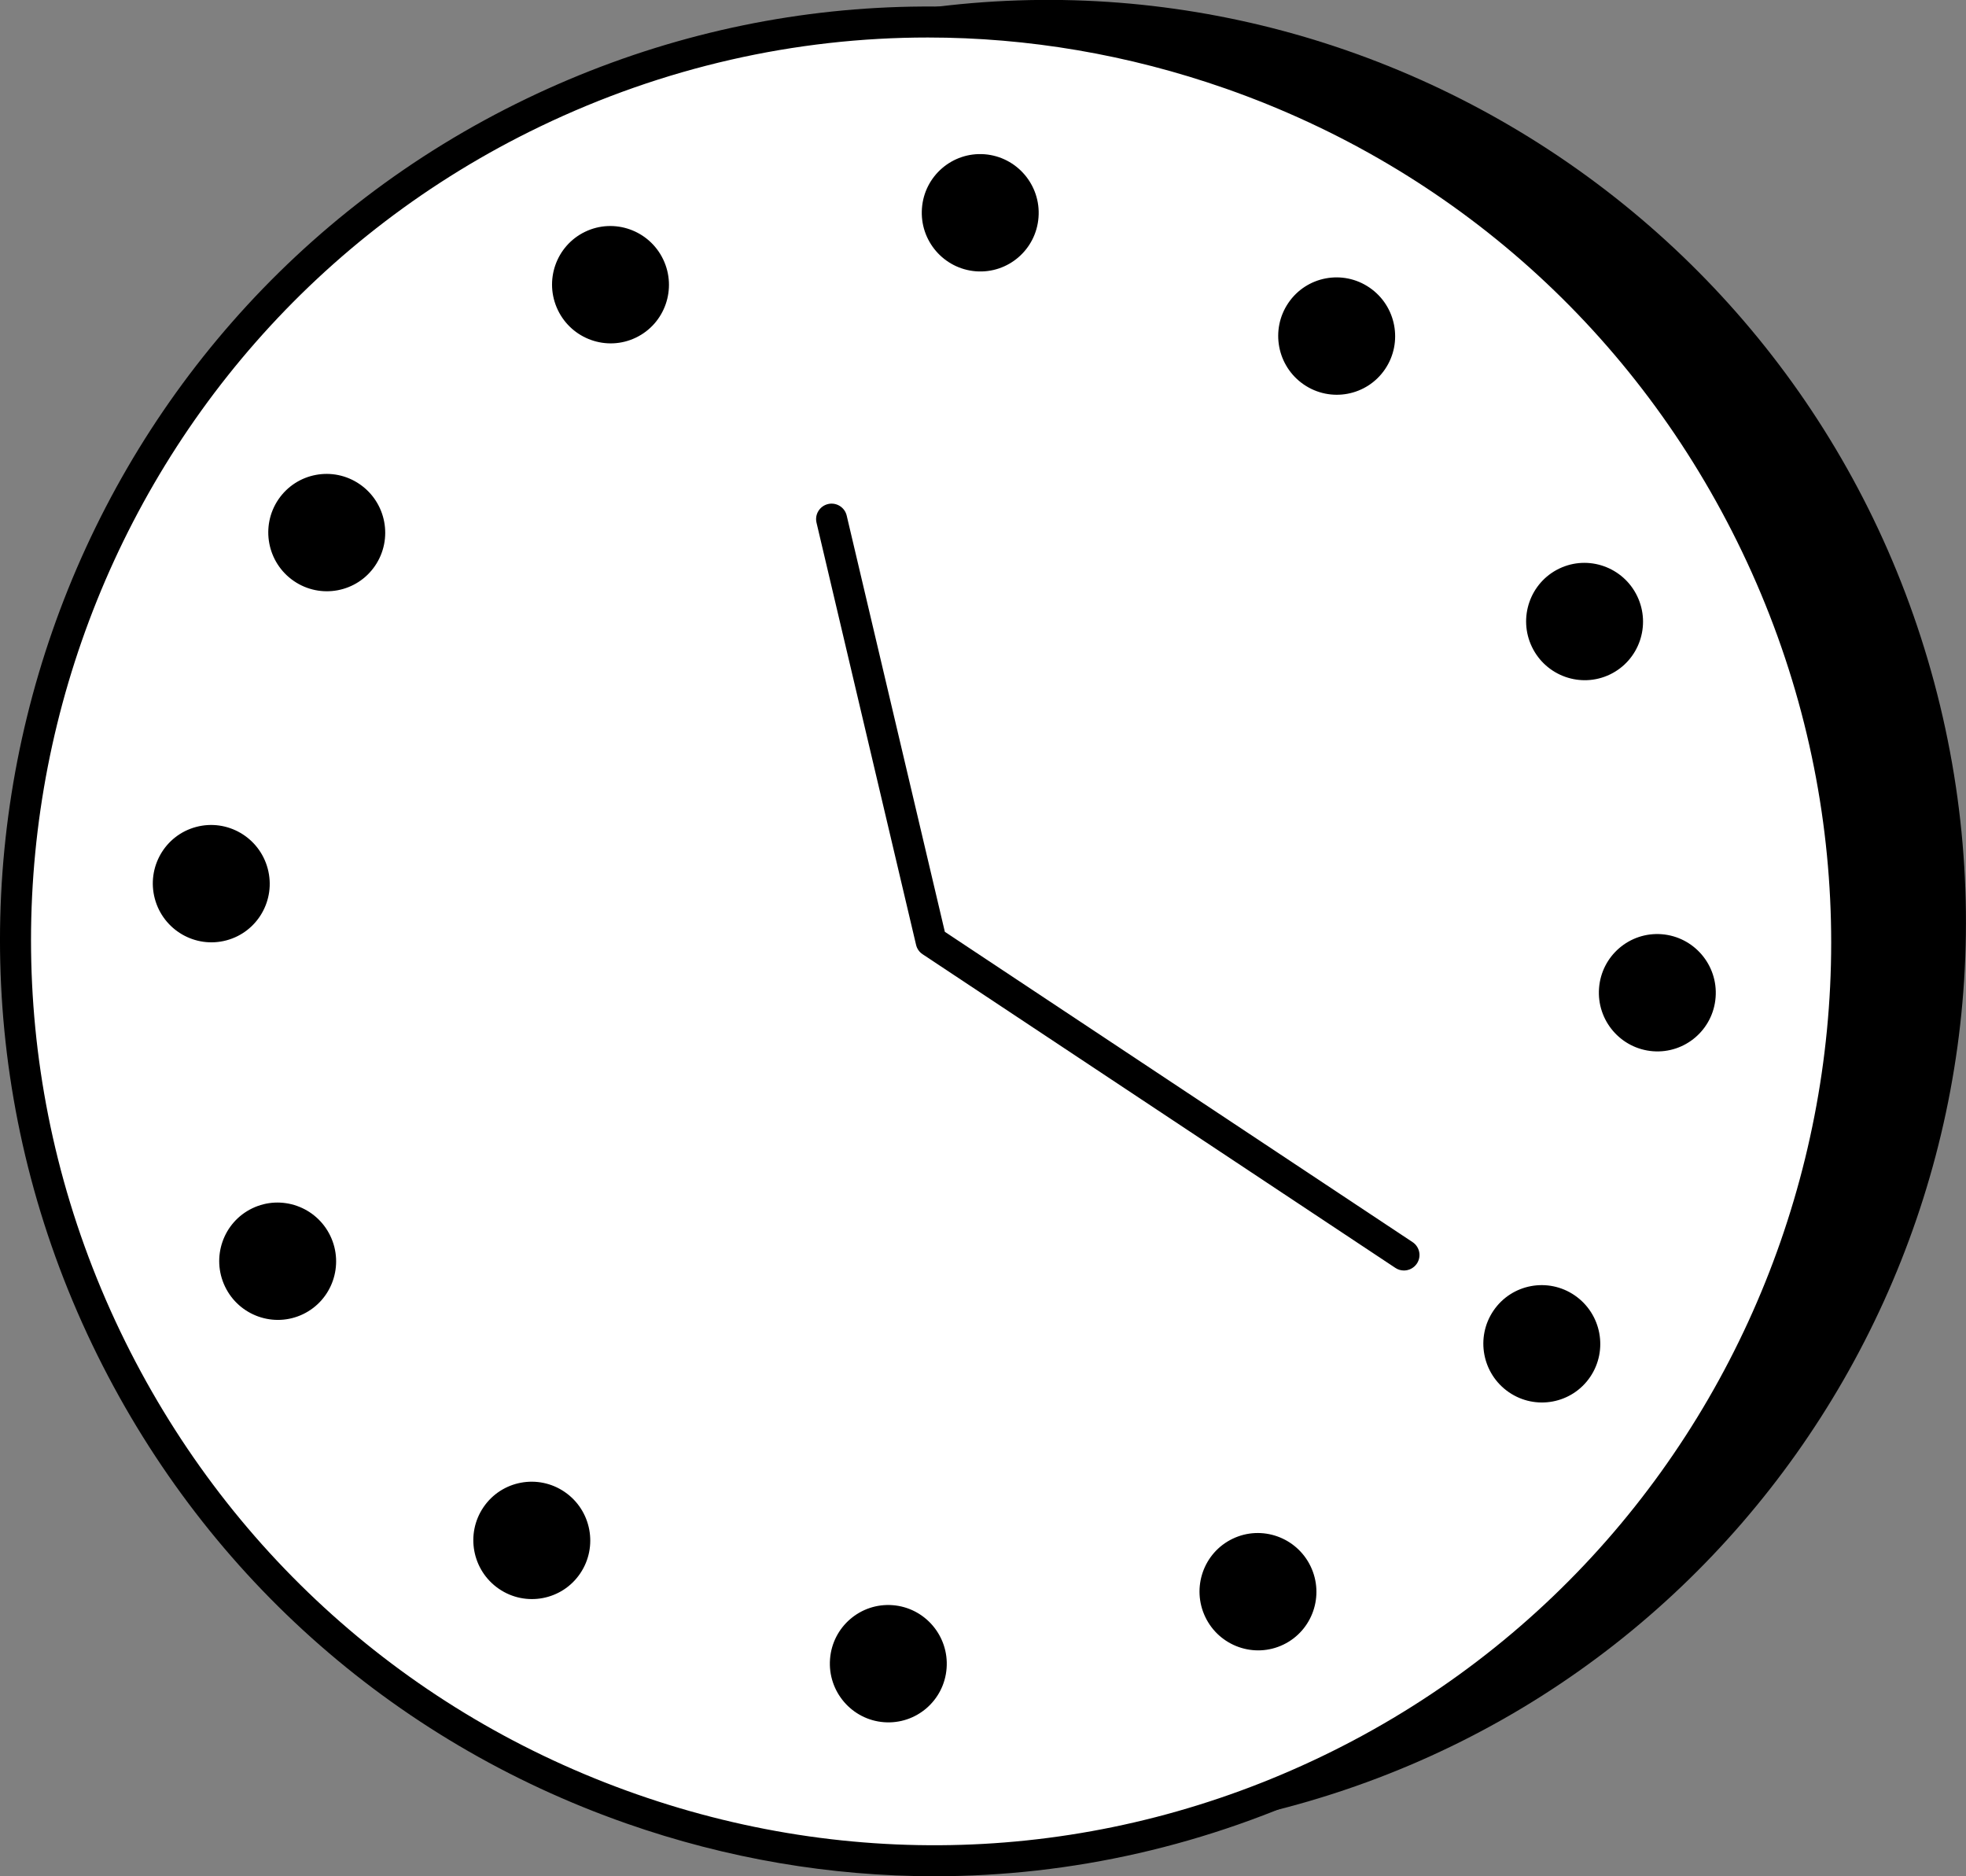
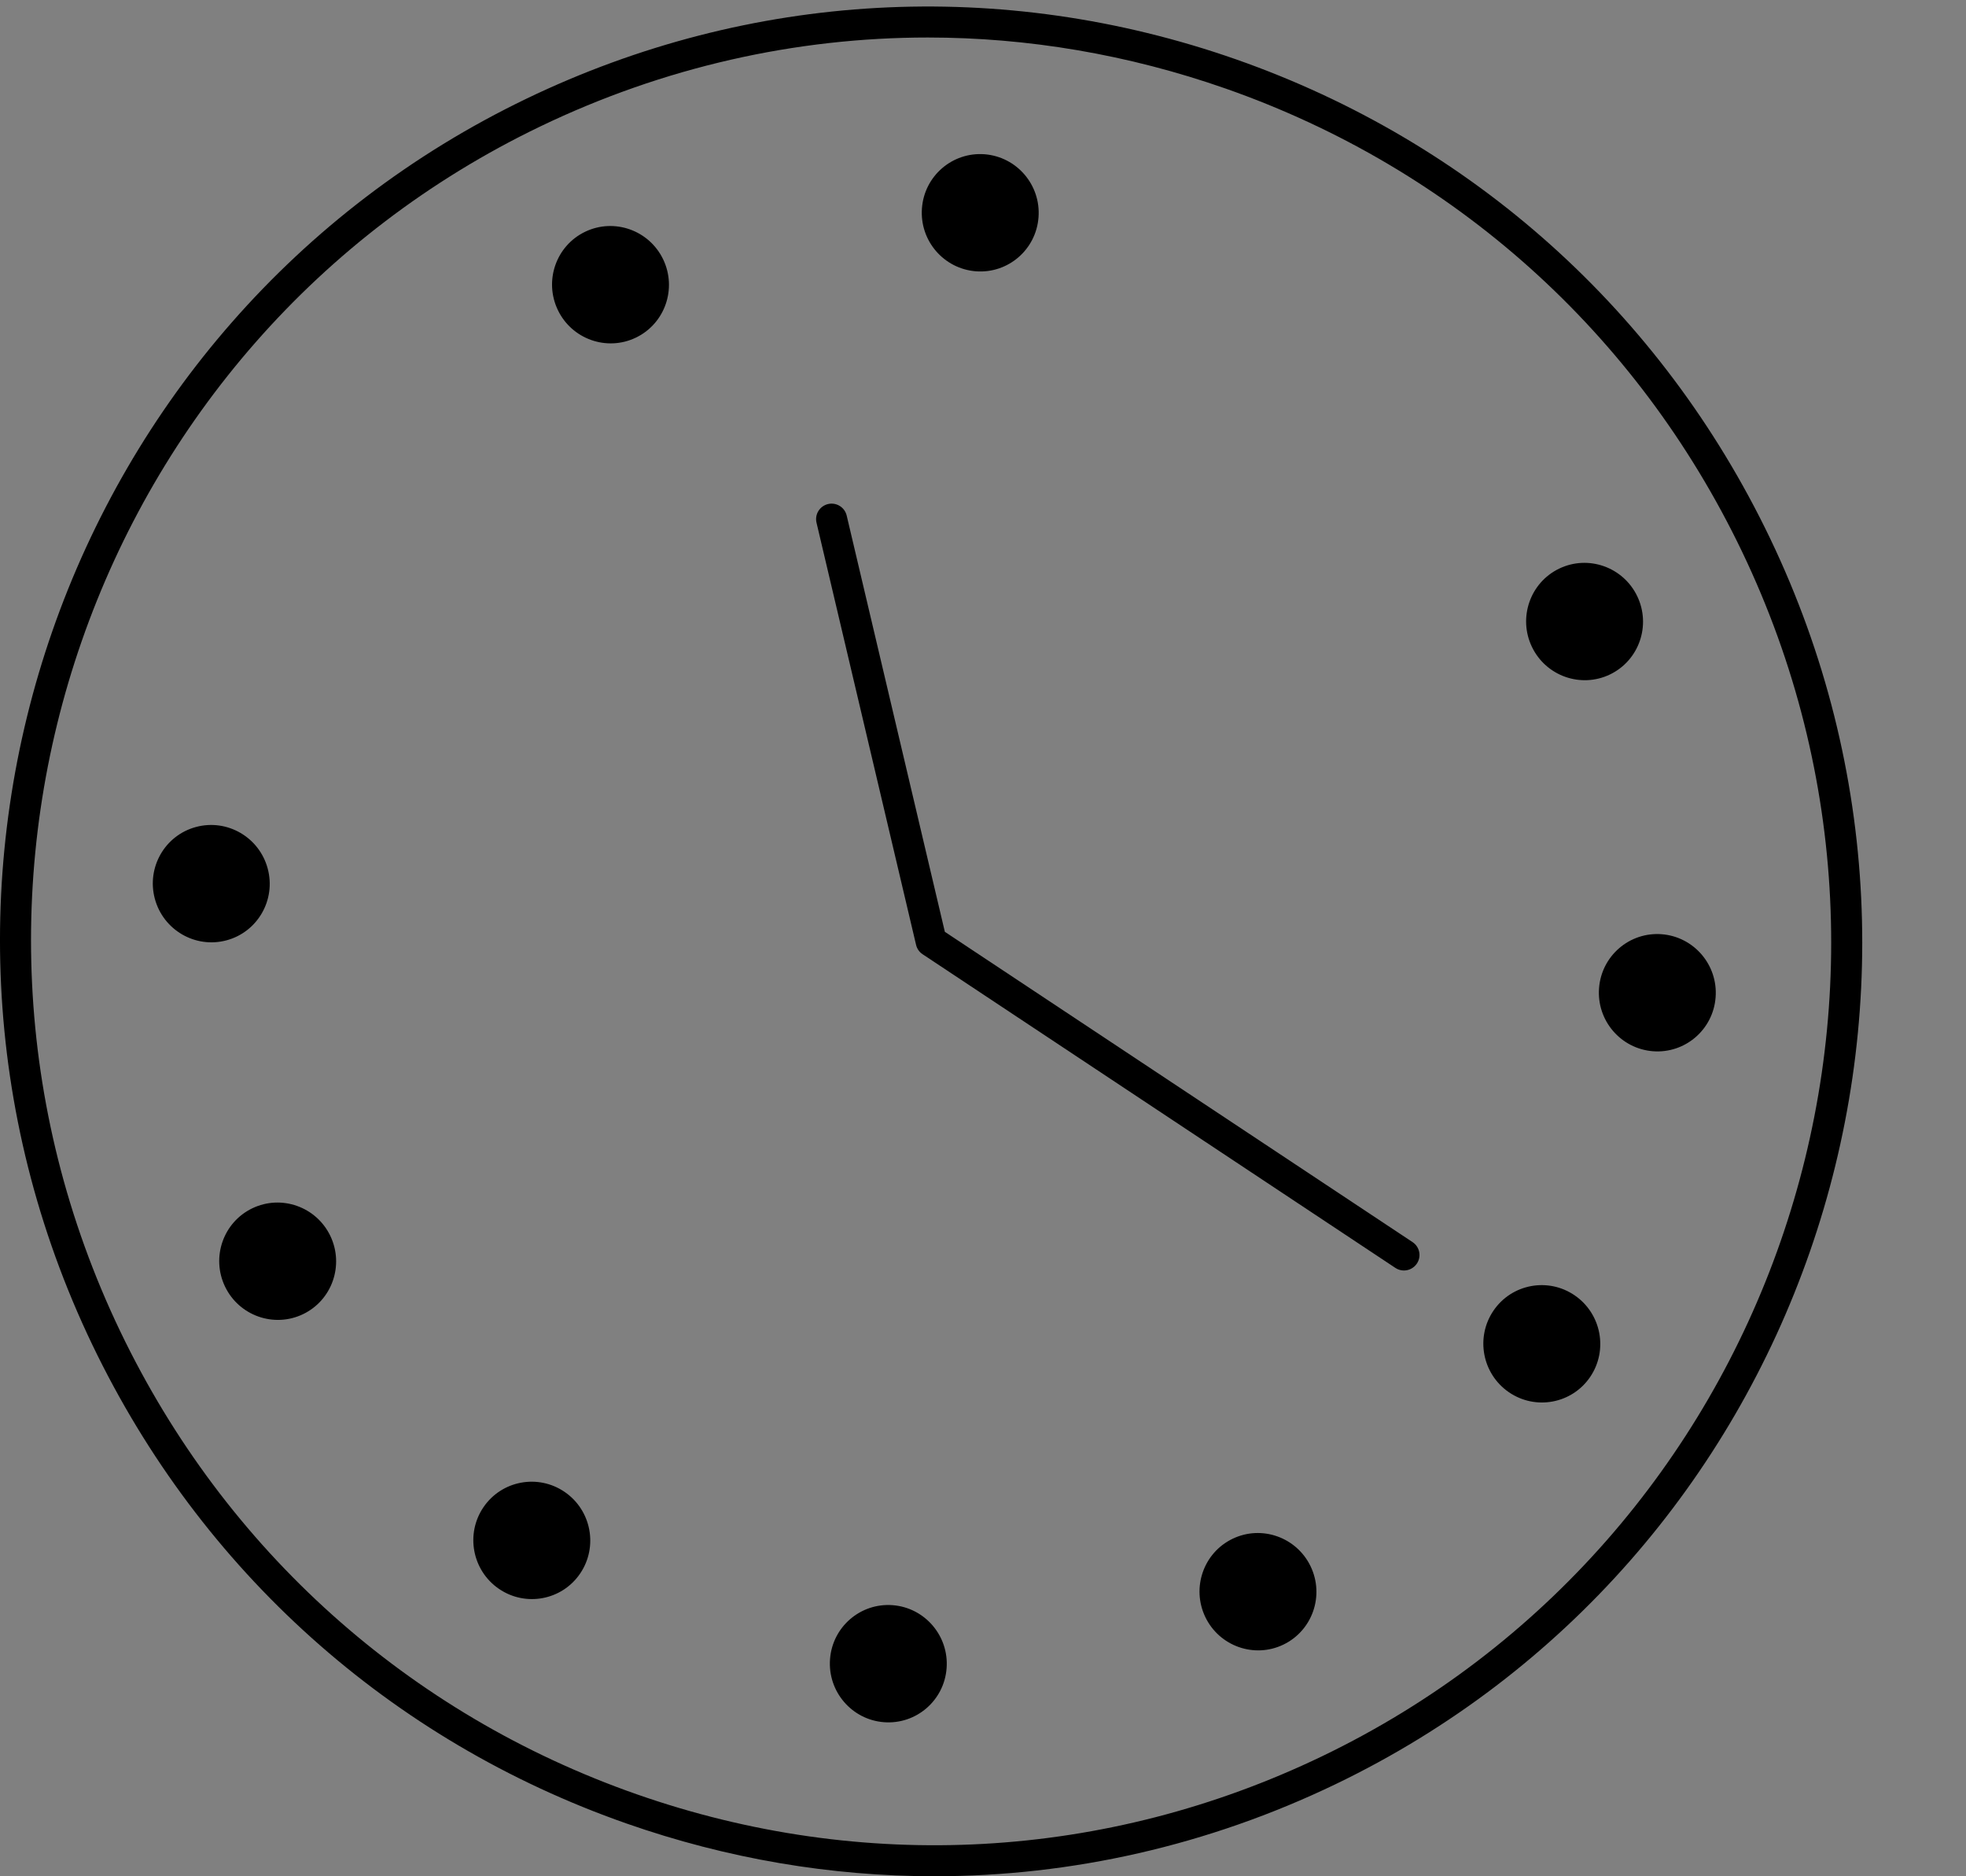
<svg xmlns="http://www.w3.org/2000/svg" width="109" height="104" viewBox="0 0 109 104" fill="none">
  <rect x="0" y="0" width="109" height="104" fill="#808080" stroke="none" />
  <g clip-path="url(#clip0_89_360)">
-     <path d="M71.42 100.161C98.493 92.924 114.529 65.021 107.239 37.838C99.948 10.655 72.091 -5.515 45.019 1.722C17.946 8.959 1.91 36.862 9.2 64.045C16.491 91.228 44.348 107.398 71.42 100.161Z" fill="black" />
-     <path d="M64.829 101.391C91.901 94.154 107.938 66.251 100.647 39.068C93.357 11.885 65.5 -4.284 38.427 2.953C11.355 10.19 -4.682 38.093 2.609 65.276C9.9 92.459 37.757 108.628 64.829 101.391Z" fill="white" />
    <path d="M51.806 104C46.066 104 40.305 103.027 34.724 101.072C21.646 96.489 11.132 87.066 5.119 74.541C-7.244 48.782 3.558 17.795 29.201 5.464C41.575 -0.488 55.543 -1.26 68.523 3.288C81.601 7.872 92.116 17.295 98.128 29.82C110.491 55.579 99.69 86.566 74.047 98.897C66.993 102.29 59.419 104 51.806 104ZM51.445 2.079C44.089 2.079 36.771 3.731 29.95 7.011C5.158 18.931 -5.282 48.894 6.669 73.801C12.48 85.911 22.648 95.023 35.291 99.452C47.841 103.849 61.338 103.101 73.297 97.35C98.086 85.43 108.53 55.467 96.575 30.56C90.764 18.45 80.595 9.338 67.953 4.909C62.557 3.021 56.988 2.079 51.441 2.079H51.445Z" fill="black" />
    <path d="M77.838 70.423C77.674 70.423 77.507 70.377 77.364 70.28L51.15 52.892C50.967 52.772 50.839 52.586 50.789 52.372L45.269 28.97C45.161 28.509 45.448 28.048 45.91 27.939C46.368 27.83 46.835 28.117 46.943 28.579L52.385 51.651L78.315 68.849C78.712 69.112 78.82 69.644 78.556 70.039C78.389 70.287 78.117 70.423 77.838 70.423Z" fill="black" />
    <path d="M36.767 14.375C37.544 15.996 36.868 17.939 35.256 18.714C33.644 19.49 31.706 18.803 30.929 17.186C30.152 15.565 30.828 13.623 32.44 12.847C34.052 12.072 35.99 12.758 36.767 14.375Z" fill="black" />
-     <path d="M19.941 26.838C21.421 27.854 21.802 29.878 20.796 31.359C19.79 32.84 17.77 33.22 16.29 32.204C14.81 31.189 14.43 29.164 15.435 27.683C16.442 26.202 18.461 25.822 19.941 26.838Z" fill="black" />
    <path d="M12.556 52.123C14.284 51.661 15.308 49.88 14.842 48.144C14.377 46.408 12.598 45.376 10.87 45.838C9.142 46.3 8.119 48.081 8.584 49.817C9.05 51.553 10.828 52.585 12.556 52.123Z" fill="black" />
    <path d="M13.987 66.976C15.599 66.201 17.537 66.887 18.314 68.504C19.09 70.125 18.415 72.067 16.803 72.843C15.191 73.618 13.253 72.932 12.476 71.315C11.699 69.694 12.375 67.752 13.987 66.976Z" fill="black" />
    <path d="M26.804 83.545C27.81 82.064 29.83 81.684 31.31 82.7C32.79 83.716 33.17 85.74 32.164 87.221C31.159 88.703 29.139 89.083 27.659 88.067C26.179 87.051 25.798 85.027 26.804 83.545Z" fill="black" />
    <path d="M46.019 91.967C46.151 90.176 47.709 88.838 49.491 88.974C51.274 89.11 52.618 90.676 52.482 92.468C52.35 94.259 50.793 95.597 49.01 95.461C47.227 95.326 45.883 93.759 46.019 91.967Z" fill="black" />
    <path d="M66.826 89.633C66.049 88.012 66.725 86.069 68.337 85.294C69.949 84.518 71.887 85.205 72.664 86.822C73.441 88.443 72.765 90.385 71.153 91.161C69.541 91.936 67.603 91.25 66.826 89.633Z" fill="black" />
    <path d="M83.656 77.17C82.176 76.154 81.796 74.13 82.802 72.649C83.808 71.168 85.827 70.788 87.307 71.803C88.787 72.82 89.168 74.844 88.162 76.325C87.156 77.806 85.136 78.186 83.656 77.17Z" fill="black" />
    <path d="M91.646 58.27C89.859 58.131 88.519 56.568 88.655 54.776C88.787 52.985 90.345 51.647 92.127 51.783C93.914 51.922 95.254 53.485 95.118 55.277C94.986 57.068 93.429 58.406 91.646 58.27Z" fill="black" />
    <path d="M89.261 37.385C87.649 38.16 85.711 37.474 84.934 35.857C84.157 34.24 84.833 32.294 86.445 31.518C88.057 30.742 89.995 31.429 90.772 33.046C91.549 34.667 90.873 36.609 89.261 37.385Z" fill="black" />
-     <path d="M76.789 20.466C75.783 21.948 73.763 22.328 72.283 21.312C70.803 20.296 70.423 18.272 71.429 16.791C72.435 15.309 74.455 14.929 75.934 15.945C77.414 16.961 77.795 18.985 76.789 20.466Z" fill="black" />
-     <path d="M57.578 12.044C57.446 13.836 55.889 15.174 54.106 15.038C52.319 14.898 50.979 13.336 51.115 11.544C51.247 9.753 52.804 8.415 54.587 8.55C56.374 8.69 57.714 10.253 57.578 12.044Z" fill="black" />
+     <path d="M57.578 12.044C57.446 13.836 55.889 15.174 54.106 15.038C52.319 14.898 50.979 13.336 51.115 11.544C51.247 9.753 52.804 8.415 54.587 8.55C56.374 8.69 57.714 10.253 57.578 12.044" fill="black" />
  </g>
  <defs>
    <clipPath id="clip0_89_360">
      <rect width="109" height="104" fill="white" />
    </clipPath>
  </defs>
</svg>